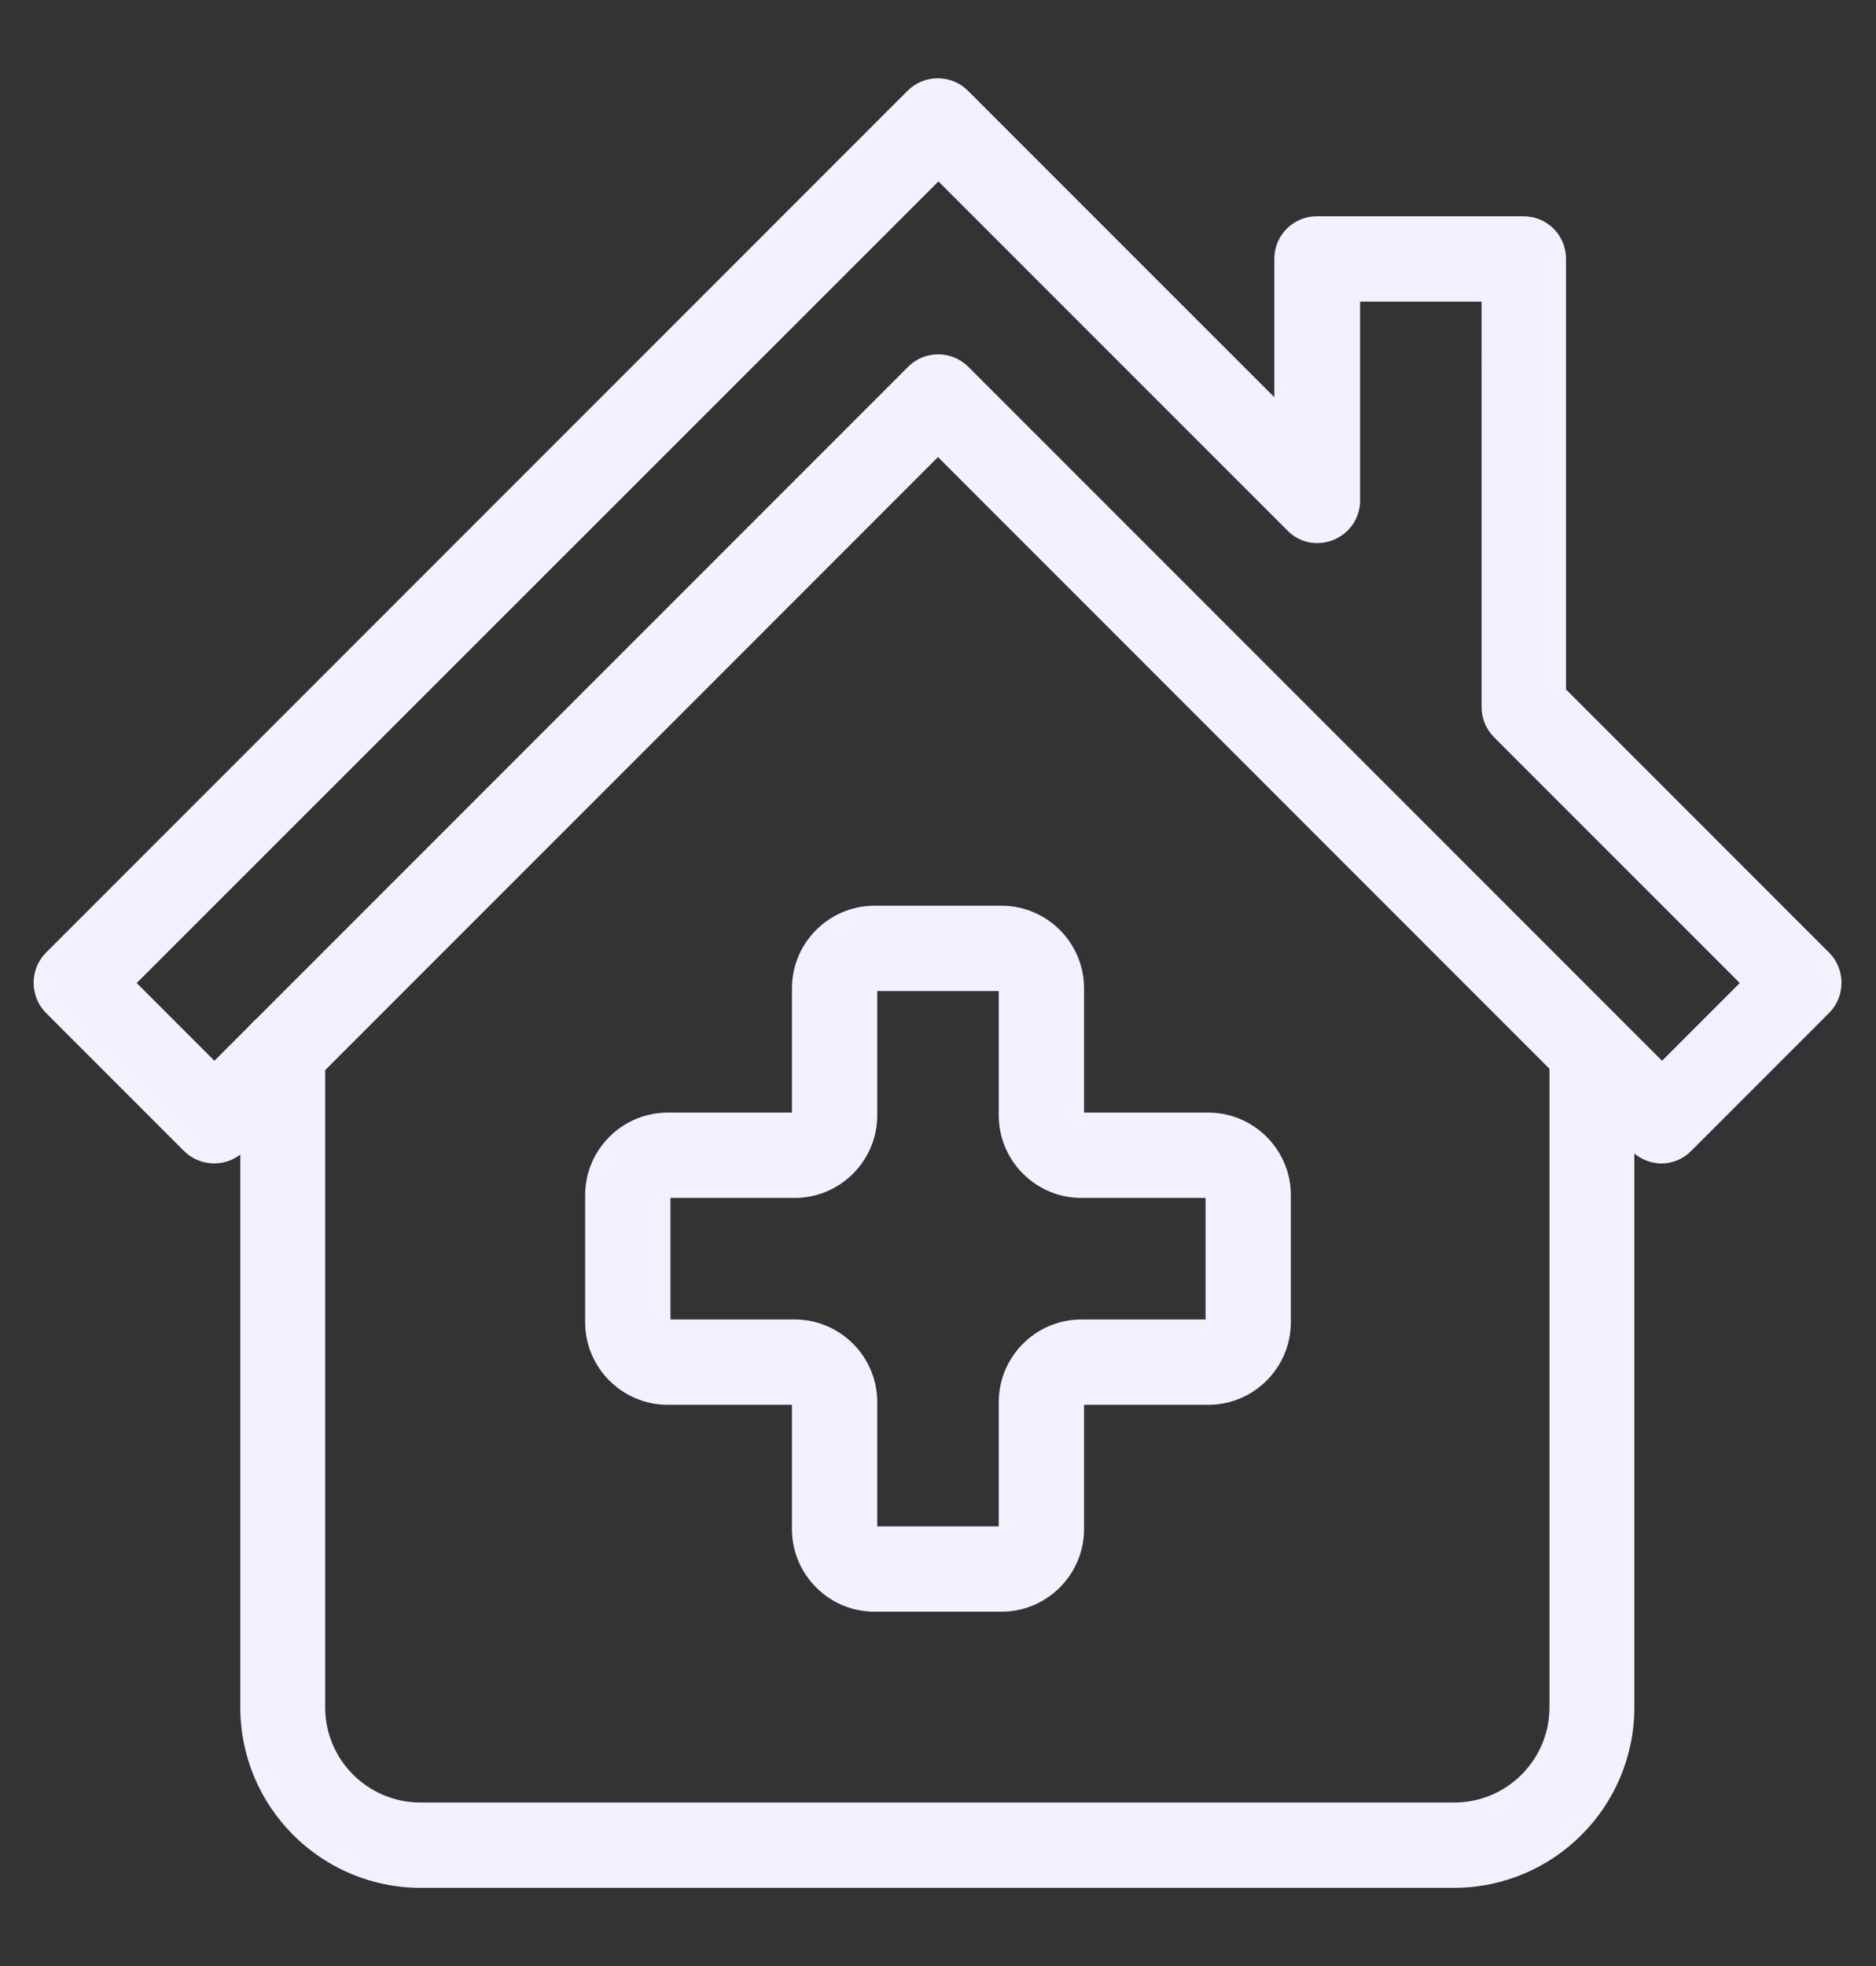
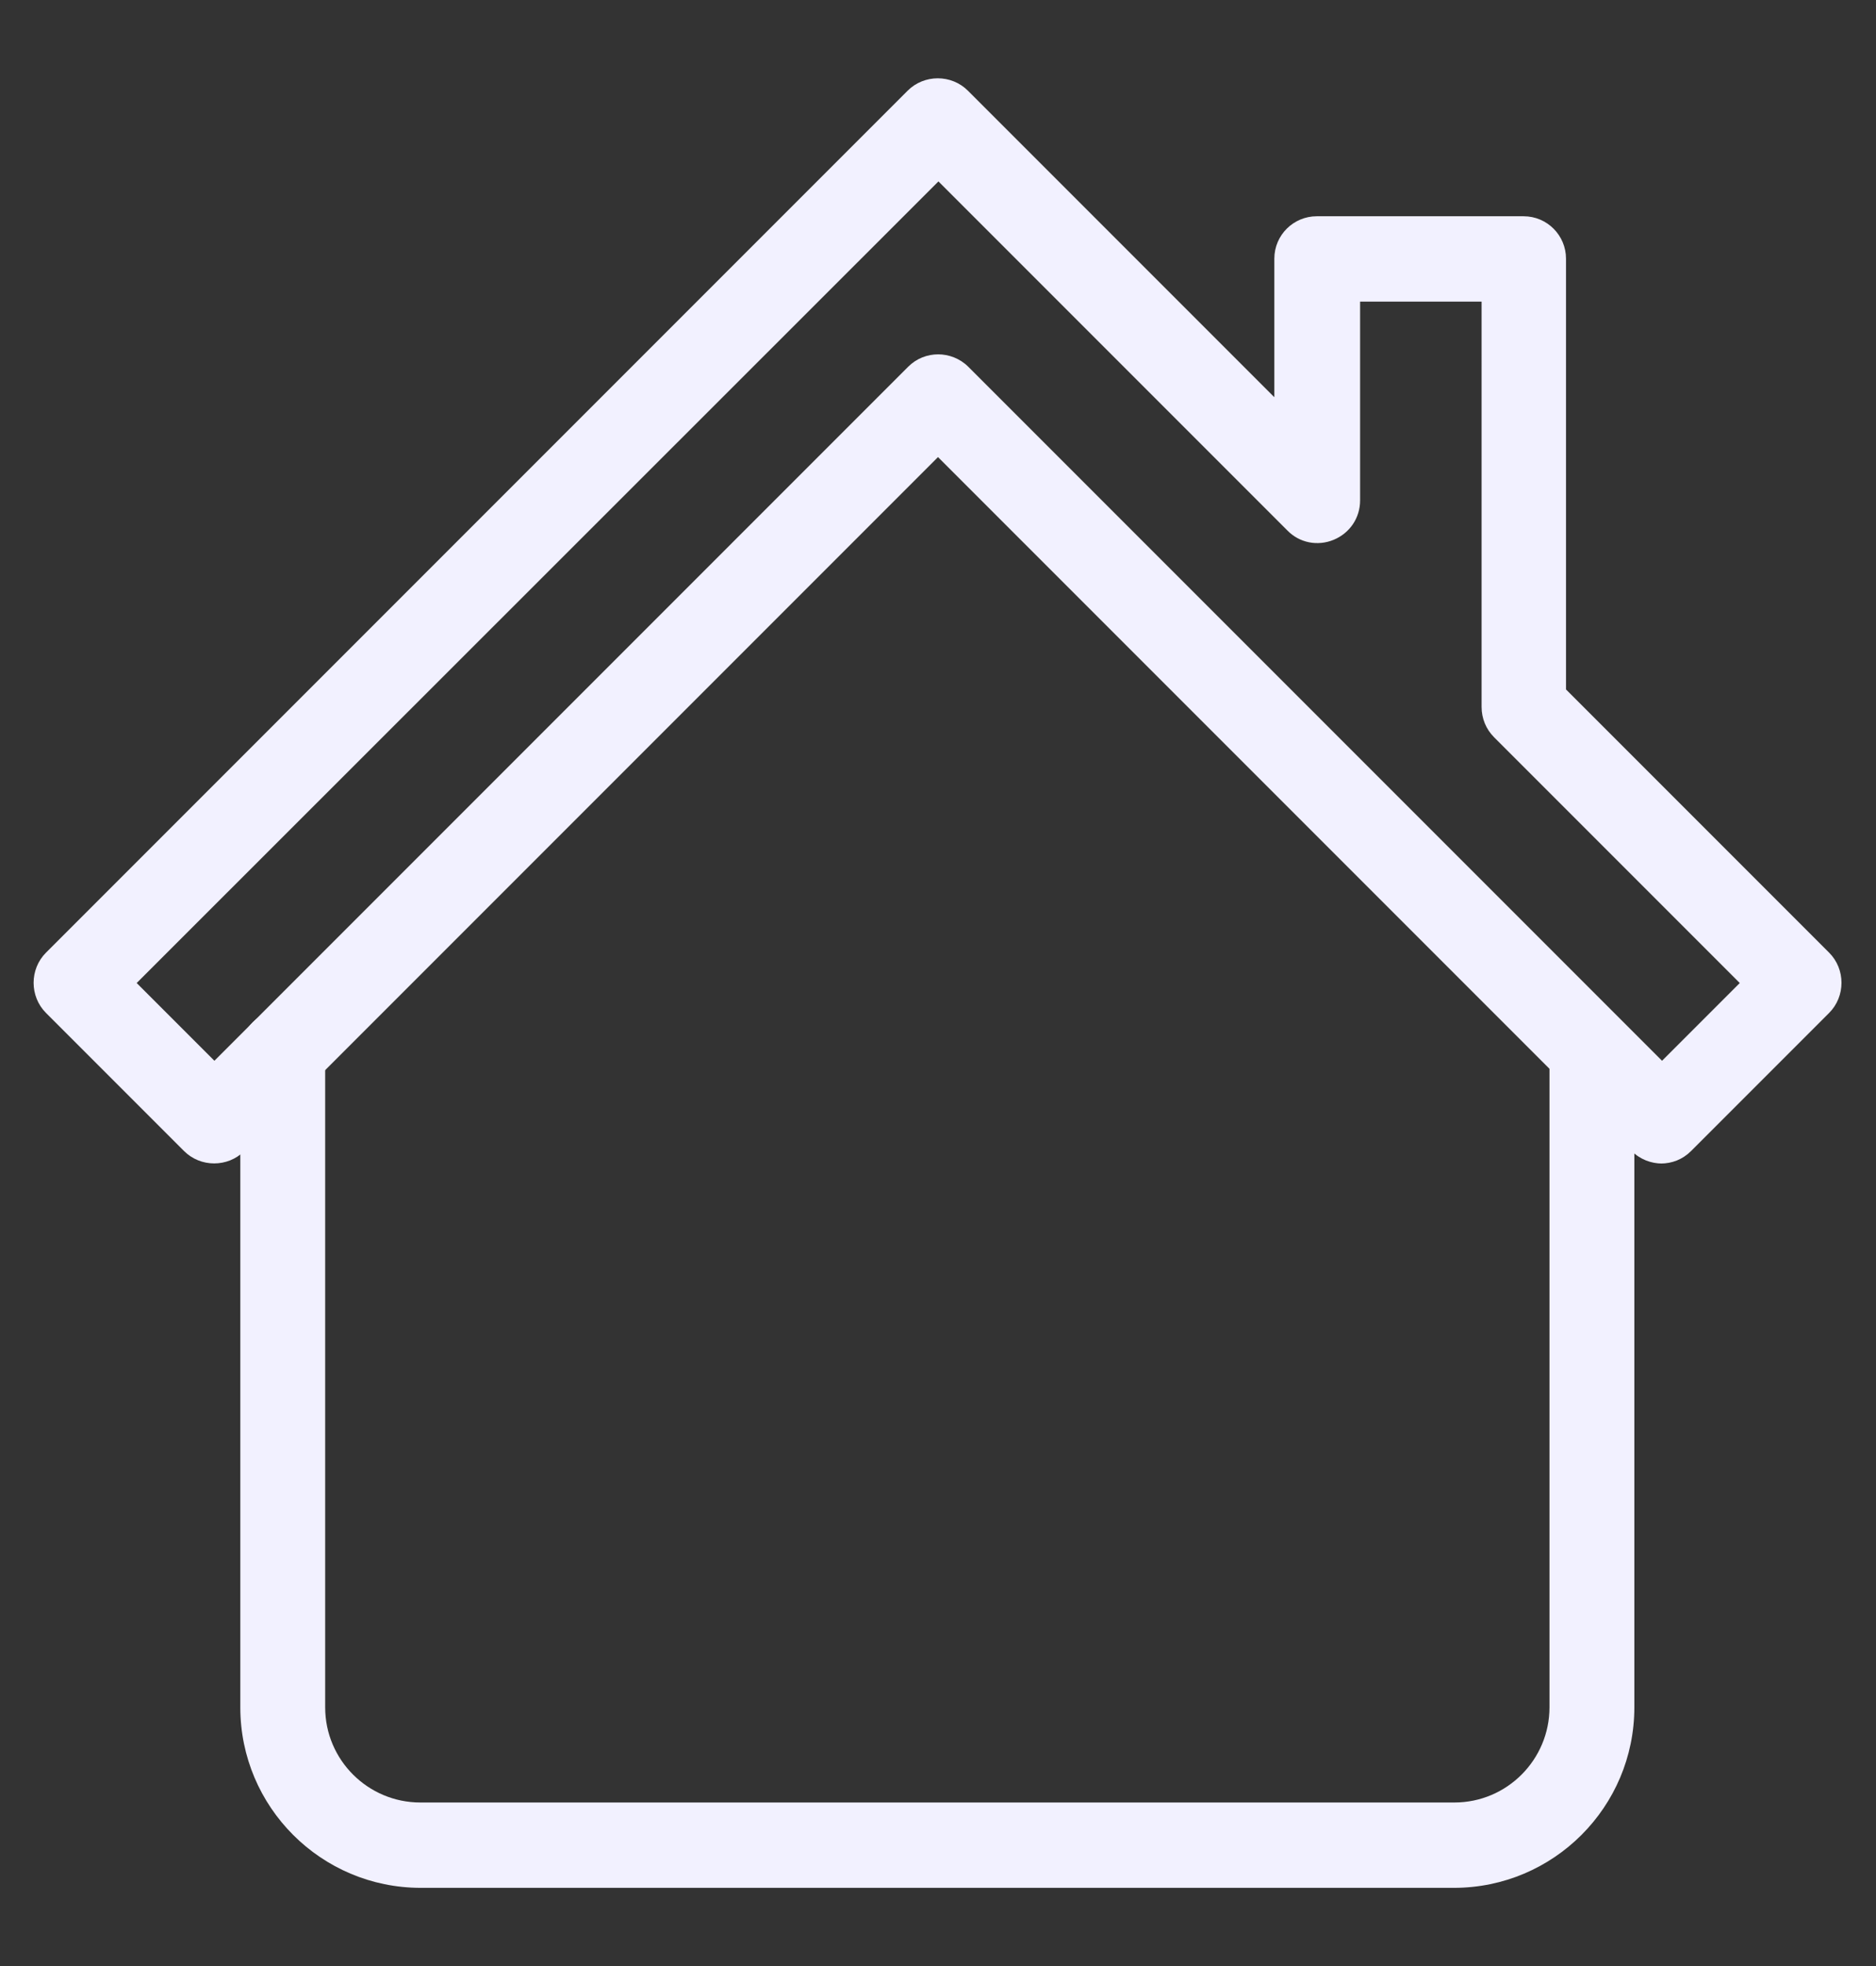
<svg xmlns="http://www.w3.org/2000/svg" id="Camada_1" data-name="Camada 1" viewBox="0 0 42 44">
  <rect x="0" y="0" width="42" height="44" fill="#333333" stroke="none" />
  <defs>
    <style>
      .cls-1 {
        fill: #f2f1ff;
      }
    </style>
  </defs>
  <path class="cls-1" d="M32.58,42.25H9.42c-2.23,0-4.04-1.81-4.04-4.04v-14.66c0-.53,.43-.95,.95-.95s.95,.43,.95,.95v14.66c0,1.18,.96,2.13,2.13,2.13h23.15c1.18,0,2.13-.96,2.13-2.13v-14.66c0-.53,.43-.95,.95-.95s.95,.43,.95,.95v14.66c0,2.23-1.81,4.04-4.04,4.04Z" />
  <path class="cls-1" d="M37.21,26.04c-.24,0-.49-.09-.68-.28l-15.53-15.53L5.47,25.76c-.37,.37-.98,.37-1.35,0l-3.09-3.09c-.37-.37-.37-.98,0-1.35L20.32,2.03c.37-.37,.98-.37,1.35,0l6.86,6.86v-3.1c0-.53,.43-.95,.95-.95h4.63c.53,0,.95,.43,.95,.95V15.43l5.89,5.89c.37,.37,.37,.98,0,1.35l-3.09,3.09c-.19,.19-.43,.28-.68,.28ZM21,7.93c.24,0,.49,.09,.68,.28l15.53,15.53,1.74-1.74-5.5-5.5c-.18-.18-.28-.42-.28-.68V6.75h-2.72v4.45c0,.39-.23,.73-.59,.88-.36,.15-.77,.07-1.04-.21l-7.81-7.81L3.06,22l1.74,1.74,15.53-15.53c.19-.19,.43-.28,.68-.28Z" />
-   <path class="cls-1" d="M22.42,36.07h-2.84c-1.02,0-1.85-.83-1.85-1.85v-2.78h-2.78c-1.02,0-1.85-.83-1.85-1.85v-2.84c0-1.02,.83-1.85,1.85-1.85h2.78v-2.78c0-1.02,.83-1.85,1.85-1.85h2.84c1.02,0,1.85,.83,1.85,1.85v2.78h2.78c1.02,0,1.85,.83,1.85,1.85v2.84c0,1.02-.83,1.85-1.85,1.85h-2.78v2.78c0,1.02-.83,1.85-1.85,1.85Zm-2.78-1.91h2.72v-2.78c0-1.02,.83-1.85,1.85-1.85h2.78v-2.72h-2.78c-1.02,0-1.85-.83-1.85-1.85v-2.78h-2.72v2.78c0,1.02-.83,1.85-1.85,1.85h-2.78v2.72h2.78c1.02,0,1.85,.83,1.85,1.85v2.78Zm7.41-7.35h0Z" />
</svg>